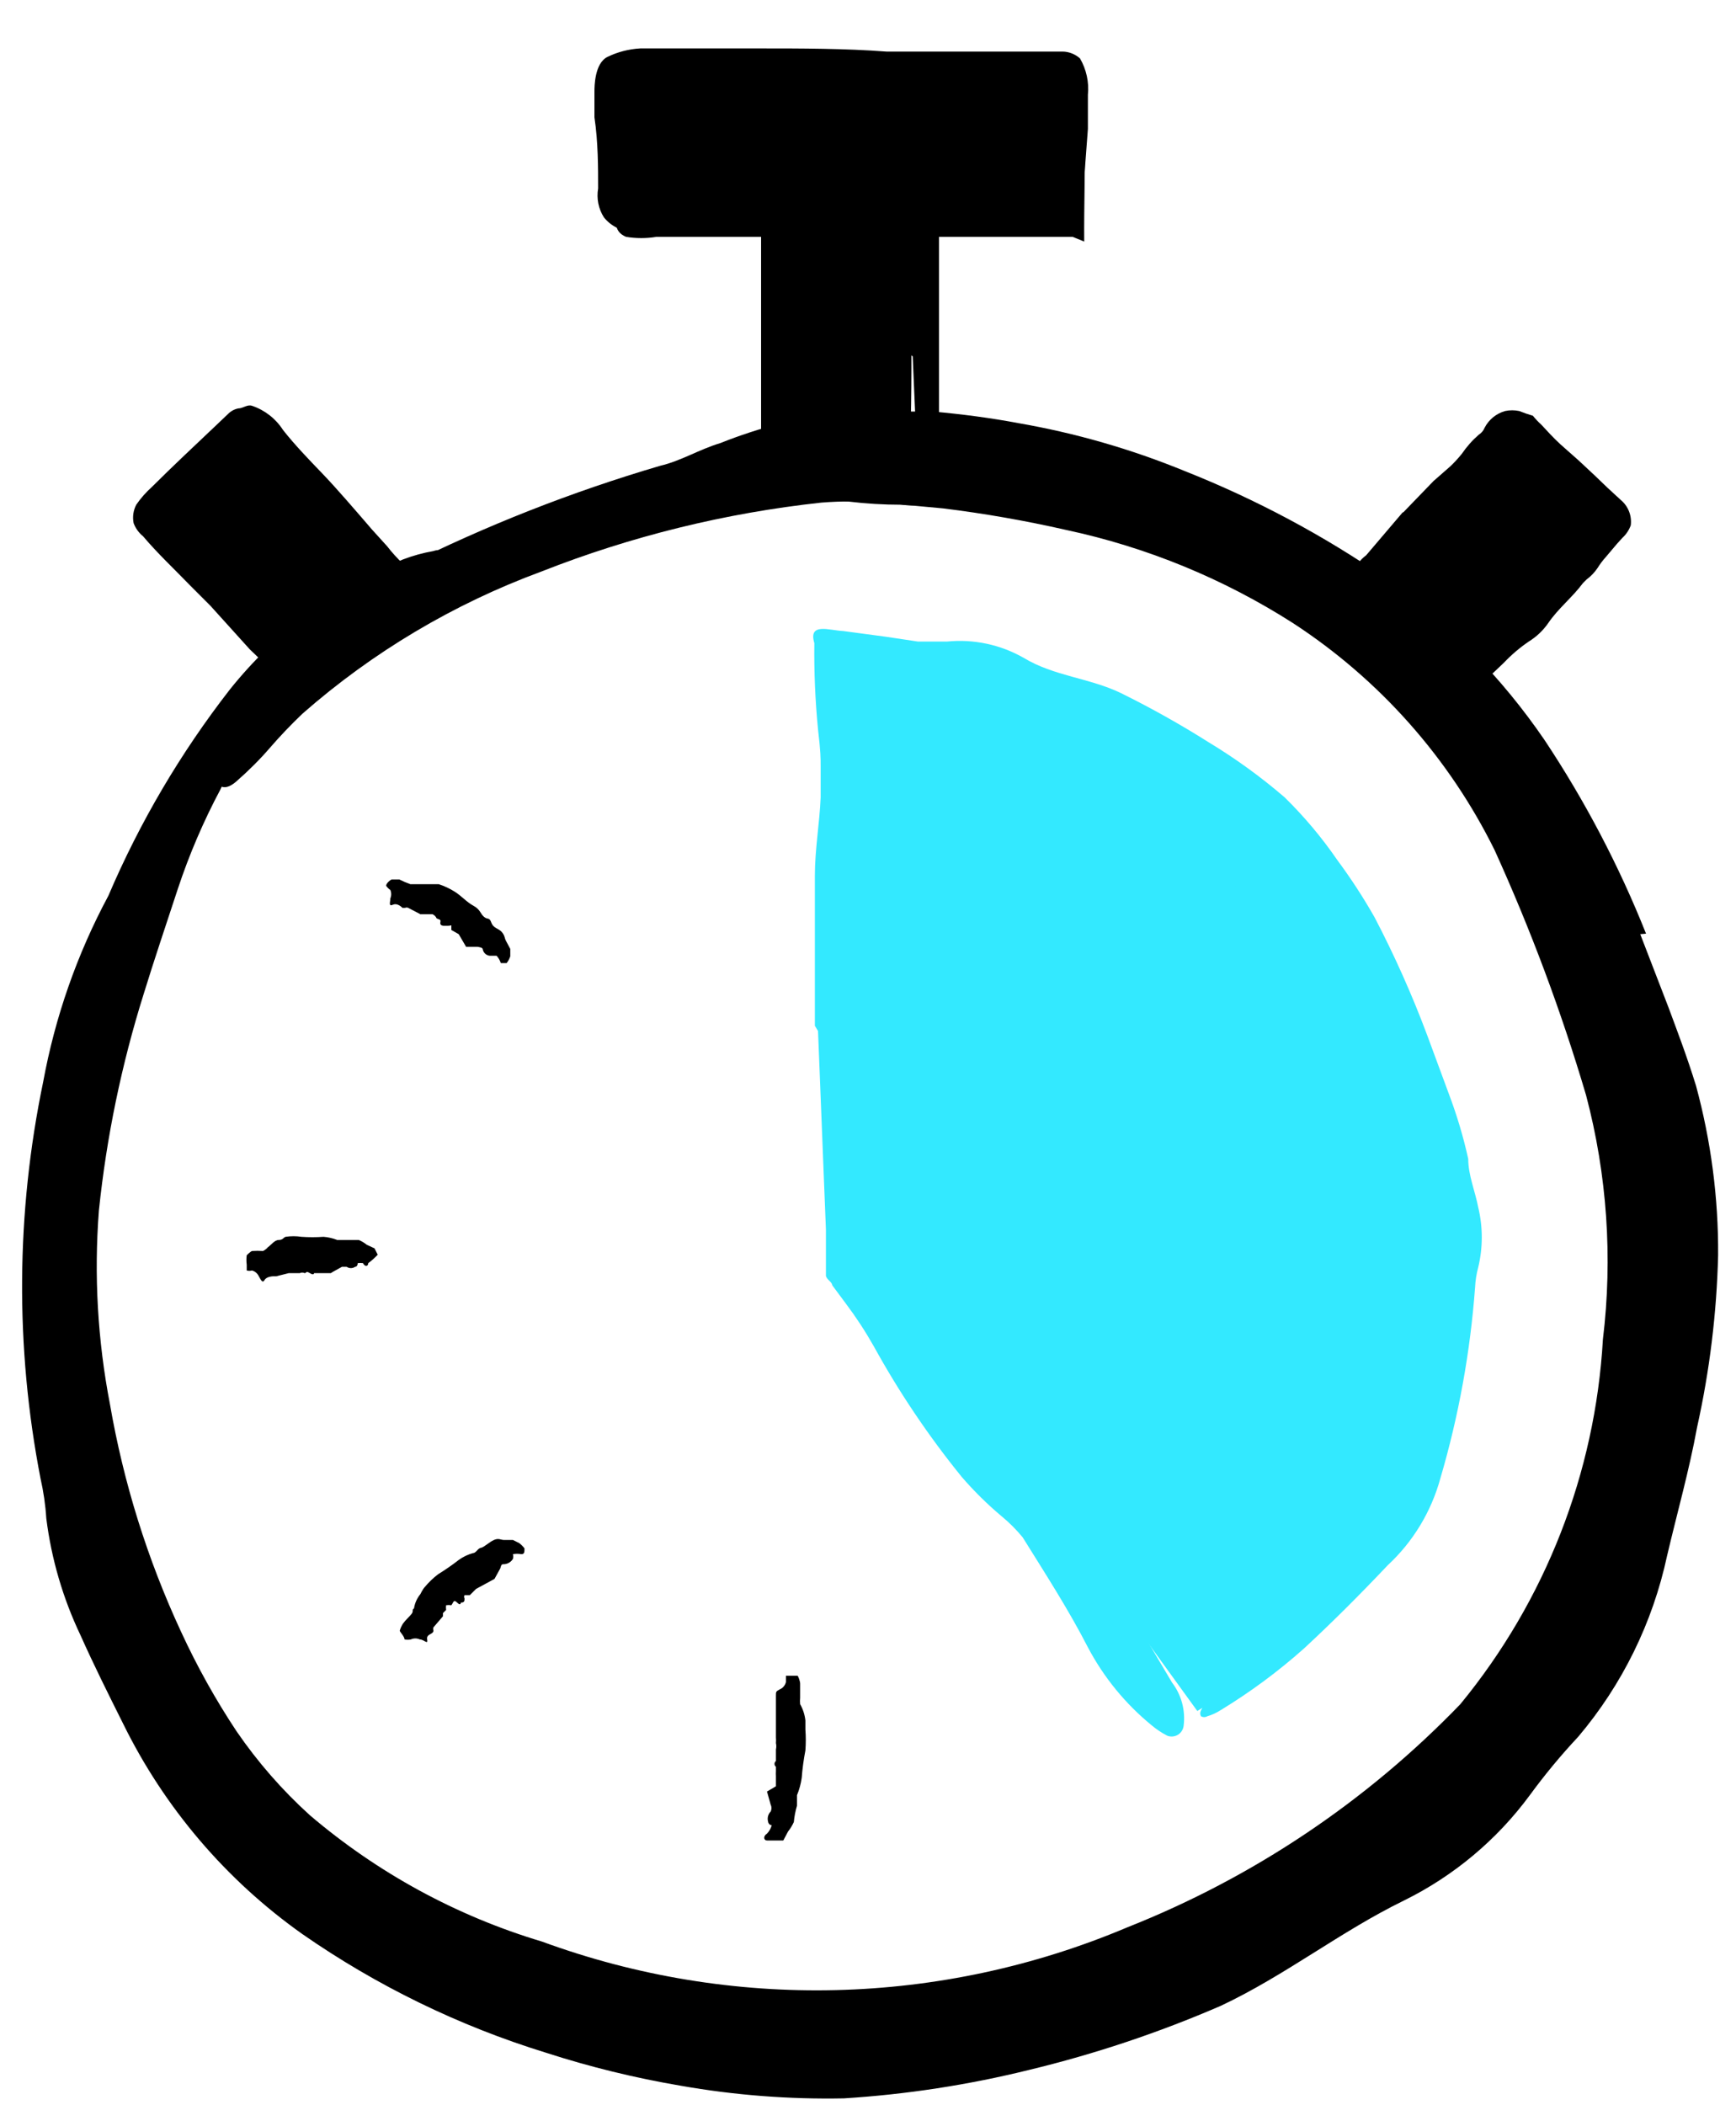
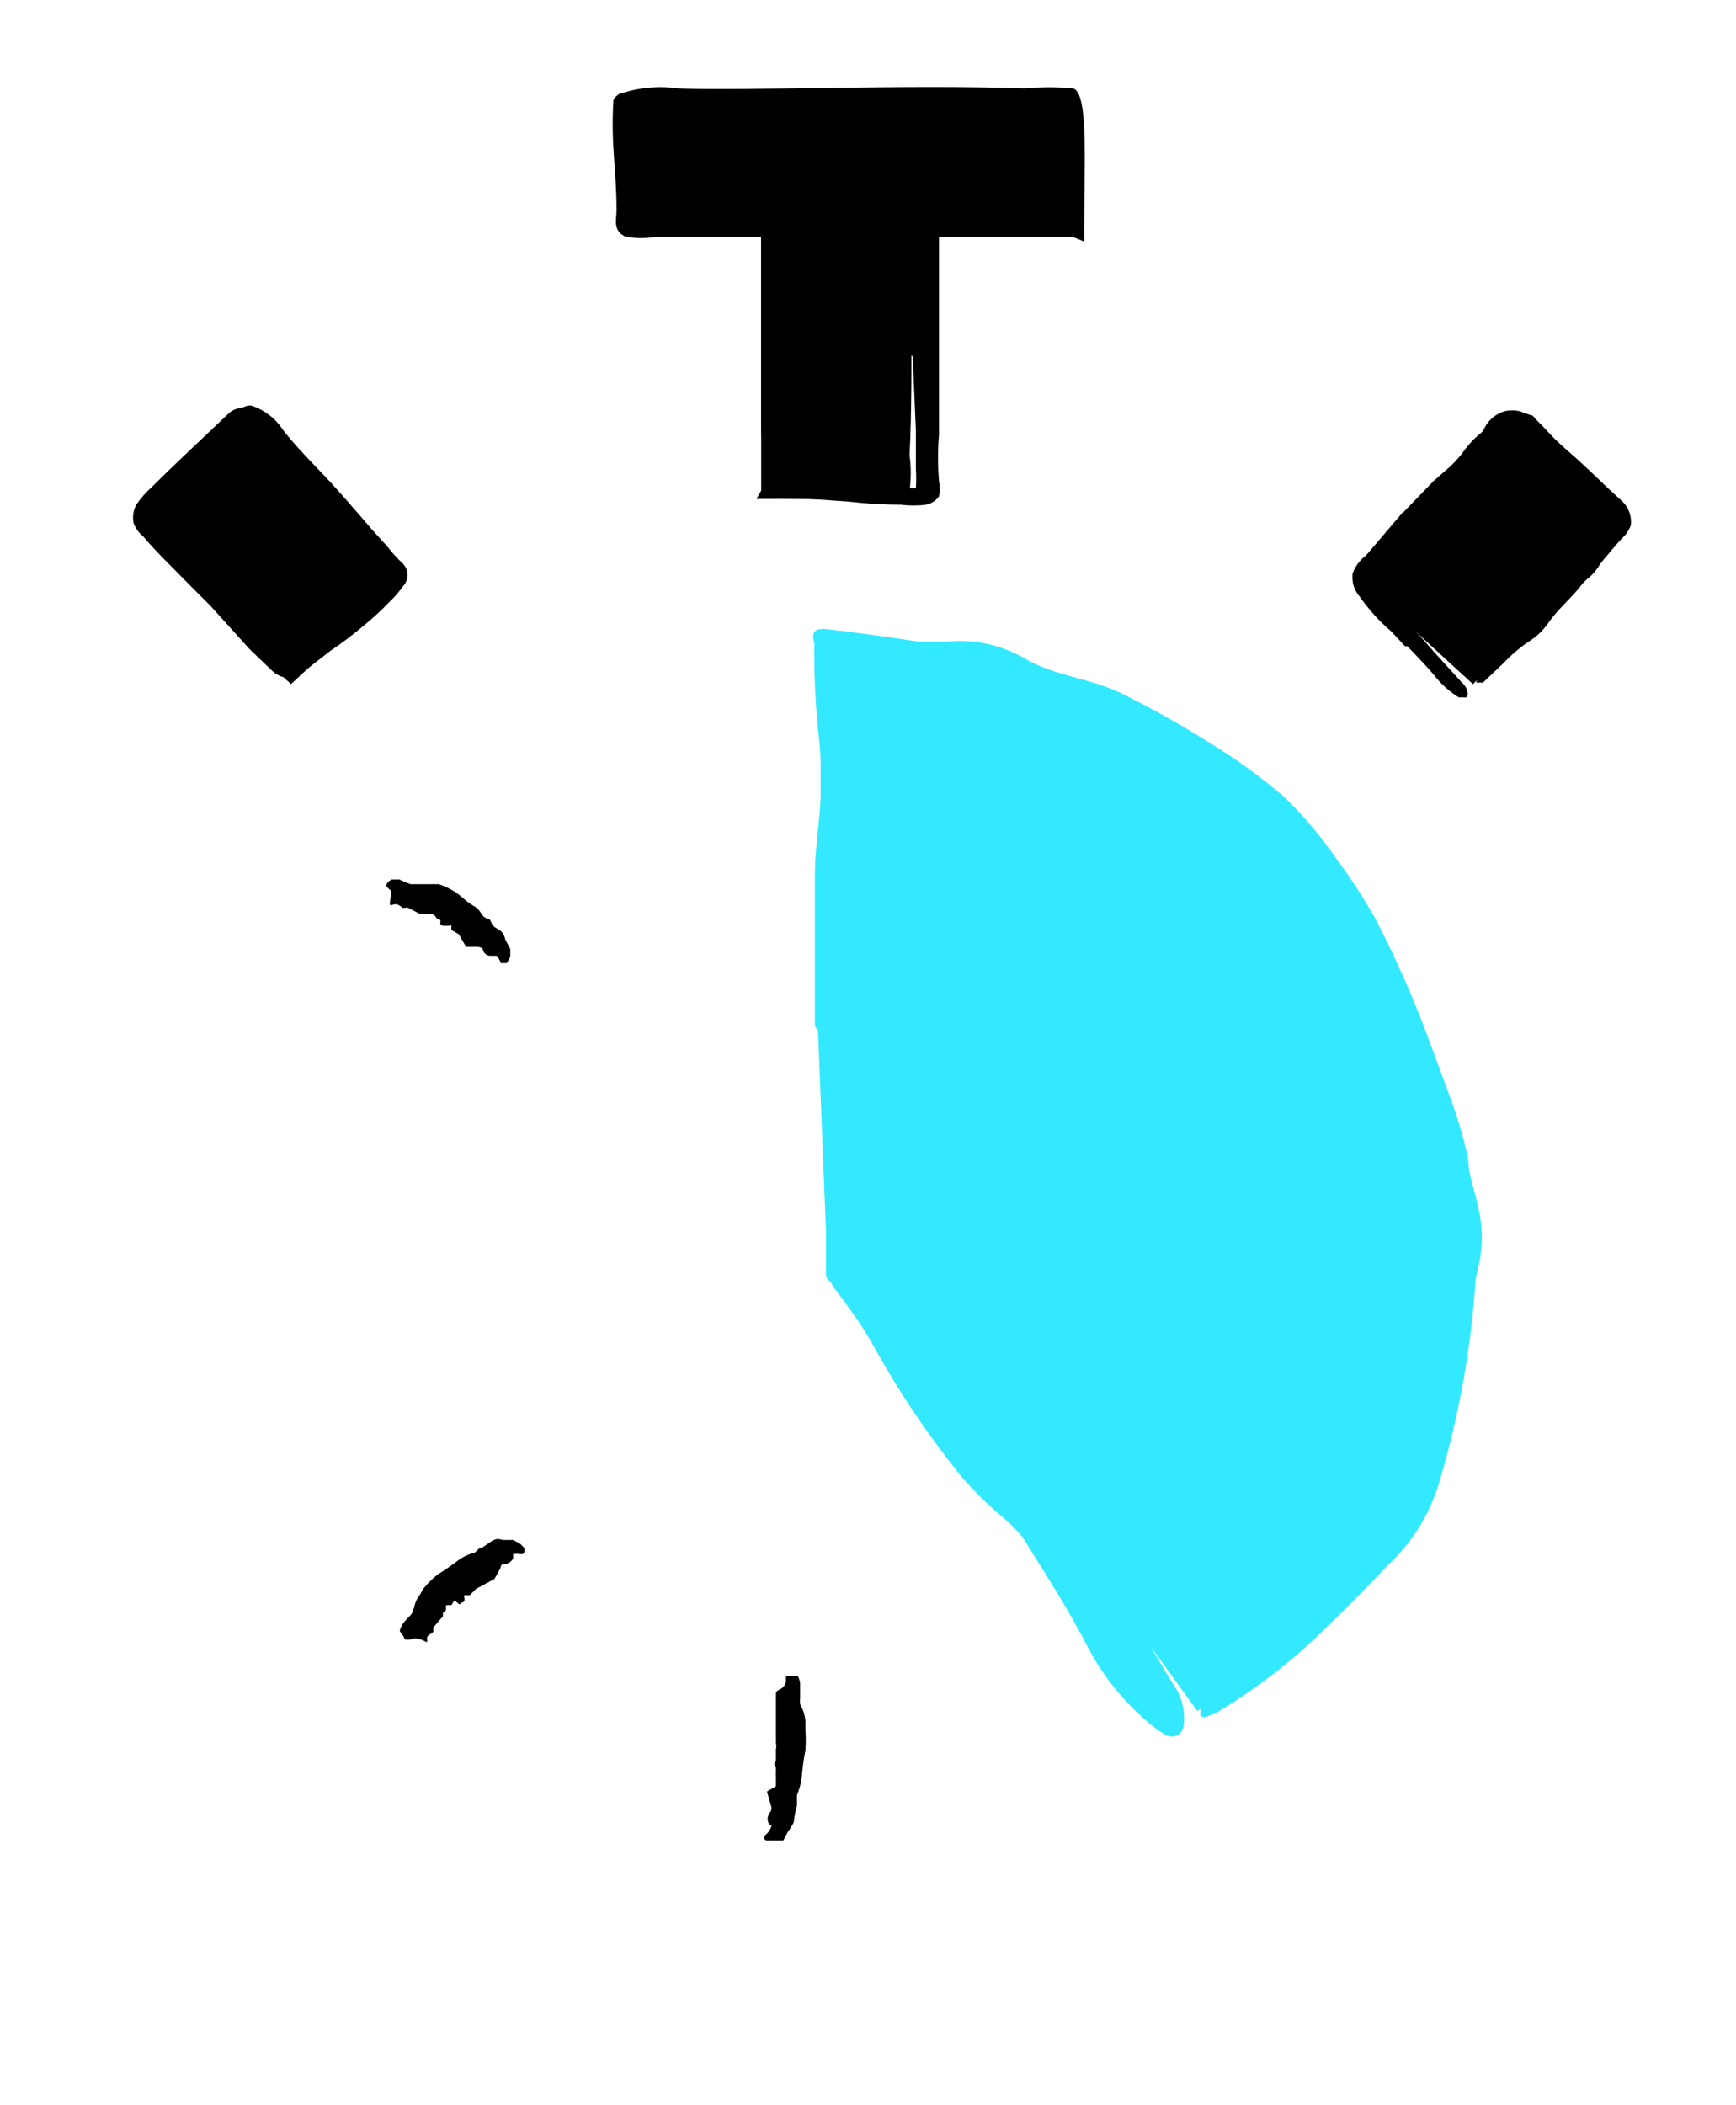
<svg xmlns="http://www.w3.org/2000/svg" width="33px" height="40px" viewBox="0 0 33 40" version="1.1">
  <title>PAAU001_Icons_AWA_Stopwatch</title>
  <desc>Created with Sketch.</desc>
  <g id="Page-1" stroke="none" stroke-width="1" fill="none" fill-rule="evenodd">
    <g id="Recommendations" transform="translate(-181, -1165)" fill-rule="nonzero">
      <g id="CTA" transform="translate(100, 1095)">
        <g id="PAAU001_Icons_AWA_Stopwatch" transform="translate(81, 70)">
          <path d="M20.39,4.5 C20.67,4.5 16.18,4.5 12.48,4.5 C12.288,4.532 12.092,4.532 11.9,4.5 C11.64,4.39 11.72,4.17 11.72,4 C11.72,3.19 11.61,2.78 11.66,1.92 C11.66,1.87 11.71,1.83 11.76,1.79 C12.126,1.663 12.517,1.625 12.9,1.68 C14.1,1.73 17.29,1.6 19.48,1.68 C19.786,1.65 20.094,1.65 20.4,1.68 C20.71,1.77 20.6,3.24 20.61,4.59" id="Path" fill="#000000" />
-           <path d="M16.26,1.91 L14.92,1.91 L14.22,1.91 C14.04,1.9 13.86,1.9 13.68,1.91 C13.414,1.94 13.146,1.94 12.88,1.91 C12.784,1.9 12.686,1.9 12.59,1.91 C12.391,1.934 12.189,1.934 11.99,1.91 C11.94,1.91 11.89,1.91 11.9,1.91 L11.9,2.29 C11.88,2.563 11.88,2.837 11.9,3.11 C11.9,3.37 11.9,3.62 11.9,3.91 C11.9,4.2 11.9,4.06 11.9,4.09 C11.9,4.12 11.9,4.09 11.99,4.09 C12.08,4.09 12.34,4.09 12.53,4.09 C13.27,4.09 14,4.09 14.74,4.09 L15.14,4.09 C15.306,4.07 15.474,4.07 15.64,4.09 C15.696,4.1 15.754,4.1 15.81,4.09 C16.35,4.09 16.9,4.09 17.45,4.09 C17.728,4.07 18.008,4.09 18.28,4.15 C18.611,4.202 18.945,4.229 19.28,4.23 L20.19,4.23 L20.31,4.23 C20.31,4.23 20.31,4.23 20.31,4.23 C20.31,4.23 20.31,4.23 20.31,4.23 C20.31,4.23 20.31,4.17 20.31,4.18 C20.192,4.244 20.063,4.284 19.93,4.3 L18.93,4.35 L17,4.35 L16.13,4.35 C15.42,4.35 14.7,4.42 13.99,4.4 C13.57,4.4 13.16,4.4 12.74,4.4 C12.5,4.4 12.32,4.4 12.02,4.4 C11.809,4.393 11.612,4.295 11.48,4.13 C11.376,3.967 11.337,3.771 11.37,3.58 C11.37,3.18 11.37,2.7 11.3,2.23 L11.3,1.74 C11.3,1.65 11.3,1.2 11.55,1.08 C11.744,0.986 11.955,0.932 12.17,0.92 L12.67,0.92 C13.31,0.92 13.91,0.92 14.54,0.92 C15.17,0.92 16.08,0.92 16.85,0.98 C17.31,0.98 17.79,0.98 18.25,0.98 L19.36,0.98 L19.9,0.98 L20.2,0.98 C20.322,0.982 20.439,1.029 20.53,1.11 C20.651,1.319 20.704,1.56 20.68,1.8 C20.68,2.02 20.68,2.23 20.68,2.45 L20.59,3.65 C20.594,3.784 20.559,3.915 20.49,4.03 C20.479,4.057 20.454,4.074 20.425,4.074 C20.396,4.074 20.371,4.057 20.36,4.03 C20.354,3.977 20.354,3.923 20.36,3.87 C20.315,3.572 20.315,3.268 20.36,2.97 C20.404,2.598 20.424,2.224 20.42,1.85 C20.375,1.896 20.335,1.946 20.3,2 C20.3,1.82 20.22,1.88 20.21,1.87 L19.67,1.87 C19.4,1.87 19.19,1.87 18.95,1.87 C18.71,1.87 18.34,1.87 18.04,1.87 L16.26,1.93 L16.26,1.91 Z" id="Path" fill="#000000" />
          <path d="M14.47,9.32 C14.47,9.52 14.47,6.24 14.47,3.53 C14.444,3.391 14.444,3.249 14.47,3.11 C14.58,2.92 14.8,2.98 14.97,2.98 C15.78,2.98 16.19,2.9 17.06,2.93 C17.106,2.946 17.148,2.973 17.18,3.01 C17.18,3.01 17.33,3.2 17.29,3.84 C17.29,4.72 17.37,7.05 17.29,8.65 C17.32,8.872 17.32,9.098 17.29,9.32 C17.2,9.55 15.73,9.47 14.38,9.48" id="Path" fill="#000000" />
          <path d="M17.12,6.63 L17.12,5.56 L17.12,5 C17.13,4.857 17.13,4.713 17.12,4.57 C17.09,4.354 17.09,4.136 17.12,3.92 C17.135,3.844 17.135,3.766 17.12,3.69 C17.106,3.537 17.106,3.383 17.12,3.23 C17.12,3.17 17.12,3.14 17.12,3.14 L16.83,3.14 C16.62,3.14 16.4,3.14 16.18,3.14 L15.56,3.19 C15.377,3.2 15.193,3.2 15.01,3.19 C14.83,3.19 14.82,3.19 14.81,3.19 C14.794,3.303 14.794,3.417 14.81,3.53 L14.81,4 L14.81,4.88 C14.81,4.98 14.81,5.09 14.81,5.2 C14.825,5.33 14.825,5.46 14.81,5.59 C14.8,5.636 14.8,5.684 14.81,5.73 C14.81,6.16 14.81,6.59 14.81,7.03 C14.82,7.252 14.8,7.474 14.75,7.69 C14.711,7.952 14.688,8.216 14.68,8.48 L14.68,9.2 C14.68,9.2 14.68,9.27 14.68,9.3 C14.68,9.33 14.68,9.3 14.68,9.3 C14.68,9.3 14.59,9.3 14.62,9.3 C14.65,9.3 14.67,9.3 14.62,9.3 C14.565,9.205 14.531,9.099 14.52,8.99 L14.47,8.17 L14.47,6.63 L14.47,5.94 C14.47,5.37 14.47,4.8 14.47,4.23 C14.47,3.88 14.47,3.61 14.47,3.23 C14.48,3.052 14.573,2.89 14.72,2.79 C14.851,2.717 15.002,2.689 15.15,2.71 C15.327,2.72 15.503,2.72 15.68,2.71 C16.04,2.71 16.41,2.71 16.79,2.71 C16.98,2.7 17.17,2.7 17.36,2.71 C17.56,2.725 17.729,2.866 17.78,3.06 C17.82,3.183 17.843,3.311 17.85,3.44 C17.865,3.653 17.865,3.867 17.85,4.08 C17.85,4.48 17.85,4.89 17.85,5.29 C17.85,5.91 17.85,6.52 17.85,7.14 C17.85,7.51 17.85,7.89 17.85,8.26 C17.825,8.553 17.825,8.847 17.85,9.14 C17.868,9.236 17.868,9.334 17.85,9.43 C17.791,9.514 17.701,9.572 17.6,9.59 C17.444,9.609 17.286,9.609 17.13,9.59 C16.796,9.59 16.462,9.57 16.13,9.53 L15.13,9.46 C15.023,9.461 14.919,9.43 14.83,9.37 C14.83,9.37 14.83,9.28 14.83,9.27 L14.96,9.27 C15.198,9.23 15.442,9.23 15.68,9.27 C15.98,9.27 16.28,9.33 16.58,9.34 C16.647,9.346 16.713,9.346 16.78,9.34 L17.16,9.28 L17.41,9.28 L17.41,9.28 C17.418,9.157 17.418,9.033 17.41,8.91 C17.41,8.63 17.41,8.42 17.41,8.17 L17.35,6.77 L17.12,6.63 Z" id="Path" fill="#000000" />
          <path d="M5.46,12.93 C5.54,13.04 4.05,11.45 2.88,10.09 C2.82,10.01 2.72,9.95 2.72,9.85 C2.72,9.75 2.9,9.57 3.03,9.45 C3.62,8.9 3.88,8.58 4.53,8.01 C4.57,7.985 4.614,7.968 4.66,7.96 C4.66,7.96 4.86,7.96 5.12,8.3 C5.38,8.64 6.62,9.81 7.31,10.61 C7.41,10.73 7.56,10.81 7.6,10.95 C7.64,11.09 6.52,12.08 5.53,13" id="Path" fill="#000000" />
          <path d="M6.47,10.09 L5.9,9.51 L5.62,9.18 C5.55,9.097 5.469,9.023 5.38,8.96 C5.247,8.857 5.132,8.732 5.04,8.59 C5.002,8.536 4.959,8.485 4.91,8.44 C4.827,8.38 4.756,8.305 4.7,8.22 C4.7,8.15 4.7,8.22 4.5,8.33 L4.12,8.66 L3.79,9 L3.5,9.28 L3.25,9.53 C3.07,9.7 2.87,9.84 2.93,9.85 L3.31,10.28 L3.48,10.45 C3.56,10.514 3.627,10.592 3.68,10.68 L3.74,10.76 C3.98,10.99 4.16,11.28 4.42,11.49 C4.548,11.606 4.653,11.745 4.73,11.9 C4.829,12.078 4.95,12.242 5.09,12.39 L5.44,12.81 L5.44,12.88 C5.44,12.88 5.44,12.88 5.44,12.88 C5.44,12.88 5.44,12.88 5.44,12.88 L5.44,12.88 C5.357,12.864 5.278,12.83 5.21,12.78 L4.75,12.34 L4,11.51 L3.62,11.13 C3.32,10.82 2.99,10.51 2.72,10.19 C2.639,10.124 2.576,10.038 2.54,9.94 C2.516,9.821 2.534,9.698 2.59,9.59 C2.676,9.465 2.777,9.351 2.89,9.25 C3.29,8.85 3.71,8.46 4.12,8.07 L4.33,7.87 C4.384,7.814 4.454,7.775 4.53,7.76 C4.62,7.76 4.7,7.68 4.79,7.71 C5.033,7.792 5.241,7.954 5.38,8.17 C5.6,8.45 5.87,8.73 6.13,9 C6.39,9.27 6.76,9.7 7.07,10.06 L7.36,10.38 C7.451,10.498 7.551,10.608 7.66,10.71 C7.776,10.83 7.776,11.02 7.66,11.14 C7.586,11.245 7.503,11.342 7.41,11.43 C7.253,11.594 7.086,11.747 6.91,11.89 C6.712,12.058 6.505,12.215 6.29,12.36 L5.71,12.81 C5.647,12.869 5.566,12.904 5.48,12.91 C5.48,12.91 5.4,12.86 5.42,12.83 C5.414,12.797 5.414,12.763 5.42,12.73 C5.53,12.578 5.665,12.446 5.82,12.34 C6.01,12.21 6.19,12.07 6.37,11.92 C6.409,11.885 6.442,11.844 6.47,11.8 C6.528,11.716 6.591,11.636 6.66,11.56 C6.86,11.36 7.08,11.16 7.27,11 C7.27,11 7.33,11 7.21,10.89 L6.43,10.11 L6.47,10.09 Z" id="Path" fill="#000000" />
          <path d="M28.07,12.93 C27.99,13.04 29.48,11.45 30.65,10.09 C30.71,10.01 30.8,9.95 30.81,9.85 C30.82,9.75 30.63,9.57 30.5,9.45 C29.91,8.9 29.64,8.58 28.99,8.01 C28.955,7.983 28.914,7.966 28.87,7.96 C28.87,7.96 28.67,7.96 28.41,8.3 C28.15,8.64 26.91,9.81 26.22,10.61 C26.12,10.73 25.97,10.81 25.93,10.95 C25.89,11.09 27,12.08 28,13" id="Path" fill="#000000" />
          <path d="M26.68,9.73 L27.25,9.14 L27.57,8.86 C27.649,8.785 27.722,8.705 27.79,8.62 C27.881,8.487 27.988,8.366 28.11,8.26 C28.159,8.229 28.198,8.184 28.22,8.13 C28.3,7.974 28.441,7.858 28.61,7.81 C28.699,7.791 28.791,7.791 28.88,7.81 C28.965,7.844 29.052,7.874 29.14,7.9 C29.188,7.961 29.242,8.018 29.3,8.07 C29.42,8.2 29.53,8.32 29.66,8.44 L30.01,8.75 L30.31,9.03 L30.56,9.27 L30.81,9.5 C30.951,9.617 31.022,9.798 31,9.98 C30.967,10.072 30.912,10.154 30.84,10.22 L30.74,10.33 L30.52,10.59 C30.464,10.652 30.414,10.719 30.37,10.79 C30.313,10.875 30.242,10.95 30.16,11.01 L30.09,11.08 C29.89,11.35 29.62,11.56 29.43,11.84 C29.332,11.981 29.206,12.1 29.06,12.19 C28.89,12.306 28.732,12.44 28.59,12.59 L28.19,12.97 L28.12,12.97 L28.06,12.97 C28.06,12.97 28.06,12.97 28.06,12.97 C28.06,12.97 28.06,12.97 28.06,12.97 C28.09,12.89 28.127,12.814 28.17,12.74 L28.57,12.26 L29.37,11.37 L29.7,10.96 C29.98,10.61 30.21,10.27 30.53,9.96 C30.59,9.89 30.53,9.96 30.53,9.9 L30.29,9.71 C29.87,9.33 29.46,8.94 29.05,8.55 C28.98,8.48 28.88,8.35 28.82,8.34 C28.76,8.33 28.65,8.41 28.42,8.7 L27.74,9.39 C27.4,9.73 27.04,10.03 26.74,10.39 L26.45,10.7 C26.363,10.81 26.262,10.907 26.15,10.99 C26.01,11.07 26.15,11.19 26.3,11.37 L26.77,11.84 C26.95,12.03 27.12,12.23 27.29,12.42 L27.79,12.97 C27.856,13.024 27.896,13.104 27.9,13.19 C27.9,13.19 27.9,13.27 27.83,13.25 L27.73,13.25 C27.572,13.152 27.431,13.031 27.31,12.89 C27.17,12.71 27,12.54 26.84,12.37 C26.68,12.2 26.75,12.31 26.71,12.28 L26.45,12 C26.222,11.807 26.021,11.585 25.85,11.34 C25.743,11.22 25.693,11.06 25.71,10.9 C25.761,10.76 25.851,10.639 25.97,10.55 L26.66,9.74 L26.68,9.73 Z" id="Path" fill="#000000" />
-           <path d="M31.18,17.75 L31.72,19.15 C31.89,19.61 32.06,20.05 32.24,20.63 C32.525,21.679 32.667,22.763 32.66,23.85 C32.633,24.95 32.499,26.046 32.26,27.12 C32.11,27.94 31.88,28.75 31.69,29.56 C31.418,30.828 30.838,32.01 30,33 C29.671,33.351 29.364,33.722 29.08,34.11 C28.455,34.958 27.635,35.644 26.69,36.11 C25.48,36.7 24.44,37.53 23.21,38.11 C22.031,38.621 20.809,39.029 19.56,39.33 C18.405,39.615 17.227,39.796 16.04,39.87 C15.001,39.89 13.963,39.81 12.94,39.63 C12.069,39.482 11.21,39.272 10.37,39 C8.723,38.492 7.165,37.733 5.75,36.75 C4.297,35.723 3.125,34.347 2.34,32.75 C2.06,32.19 1.78,31.63 1.53,31.07 C1.196,30.369 0.977,29.62 0.88,28.85 C0.864,28.594 0.827,28.34 0.77,28.09 C0.287,25.602 0.304,23.042 0.82,20.56 C1.047,19.323 1.465,18.128 2.06,17.02 C2.658,15.619 3.435,14.302 4.37,13.1 C5.241,12.012 6.373,11.163 7.66,10.63 C7.848,10.558 8.042,10.505 8.24,10.47 C8.305,10.446 8.375,10.446 8.44,10.47 C8.456,10.525 8.431,10.584 8.38,10.61 C7.89,10.91 7.57,11.29 7.02,11.61 C5.803,12.48 4.828,13.647 4.19,15 C3.867,15.606 3.596,16.238 3.38,16.89 C3.16,17.56 2.93,18.24 2.73,18.89 C2.31,20.228 2.025,21.605 1.88,23 C1.785,24.231 1.856,25.468 2.09,26.68 C2.348,28.173 2.802,29.626 3.44,31 C3.744,31.66 4.098,32.295 4.5,32.9 C4.9,33.482 5.366,34.016 5.89,34.49 C7.178,35.587 8.679,36.405 10.3,36.89 C13.91,38.214 17.888,38.117 21.43,36.62 C23.818,35.675 25.977,34.229 27.76,32.38 C29.375,30.416 30.324,27.989 30.47,25.45 C30.658,23.897 30.55,22.322 30.15,20.81 C29.679,19.218 29.097,17.661 28.41,16.15 C27.542,14.396 26.219,12.908 24.58,11.84 C23.261,10.997 21.801,10.397 20.27,10.07 C19.497,9.894 18.716,9.757 17.93,9.66 L16.74,9.55 C16.364,9.52 15.986,9.52 15.61,9.55 C13.786,9.748 11.997,10.188 10.29,10.86 C8.624,11.474 7.085,12.389 5.75,13.56 C5.53,13.77 5.32,13.99 5.13,14.21 C4.94,14.43 4.73,14.64 4.49,14.85 C4.25,15.06 4.07,14.95 4.14,14.63 C4.178,14.328 4.273,14.037 4.42,13.77 C5.172,12.462 6.306,11.415 7.67,10.77 C9.236,9.986 10.869,9.344 12.55,8.85 C12.94,8.76 13.29,8.54 13.69,8.42 C14.435,8.123 15.214,7.921 16.01,7.82 C16.31,7.82 16.66,7.82 16.93,7.82 L17.74,7.82 C18.29,7.87 18.83,7.94 19.36,8.04 C20.443,8.228 21.503,8.533 22.52,8.95 C23.873,9.486 25.162,10.174 26.36,11 C27.532,11.836 28.548,12.872 29.36,14.06 C30.129,15.216 30.776,16.45 31.29,17.74 L31.18,17.75 Z" id="Path" fill="#000000" />
          <path d="M22.76,32.51 C24.045,31.713 25.129,30.632 25.93,29.35 C27.273,26.874 27.599,23.972 26.84,21.26 C26,19 25.31,16.92 23.41,15.32 C21.403,13.849 18.988,13.038 16.5,13 L16.5,23.87 L22.76,32.51 Z" id="Path" fill="#33E9FF" />
          <path d="M15.49,19.49 L15.49,16.64 C15.49,16.14 15.58,15.64 15.6,15.15 C15.6,14.96 15.6,14.77 15.6,14.58 C15.6,14.39 15.6,14.29 15.55,13.86 C15.497,13.315 15.473,12.768 15.48,12.22 C15.36,11.82 15.77,11.98 16.03,11.99 L16.85,12.1 L17.45,12.19 L17.74,12.19 L18,12.19 C18.507,12.139 19.017,12.247 19.46,12.5 C20.04,12.85 20.71,12.88 21.31,13.17 C21.879,13.451 22.433,13.761 22.97,14.1 C23.482,14.409 23.967,14.76 24.42,15.15 C24.791,15.514 25.126,15.912 25.42,16.34 C25.679,16.689 25.916,17.053 26.13,17.43 C26.509,18.155 26.843,18.903 27.13,19.67 L27.54,20.78 C27.693,21.184 27.817,21.598 27.91,22.02 C27.91,22.33 28.04,22.63 28.1,22.94 C28.19,23.315 28.19,23.705 28.1,24.08 C28.066,24.204 28.046,24.332 28.04,24.46 C27.949,25.69 27.728,26.907 27.38,28.09 C27.207,28.722 26.861,29.294 26.38,29.74 C25.85,30.3 25.33,30.82 24.79,31.32 C24.3,31.757 23.771,32.148 23.21,32.49 C23.13,32.542 23.042,32.583 22.95,32.61 C22.913,32.631 22.867,32.631 22.83,32.61 C22.81,32.576 22.81,32.534 22.83,32.5 C22.951,32.231 23.116,31.984 23.32,31.77 C23.857,31.308 24.35,30.796 24.79,30.24 C25.625,29.224 26.198,28.019 26.46,26.73 C26.576,26.161 26.63,25.581 26.62,25 C26.638,24.292 26.575,23.584 26.43,22.89 C26.279,22.204 26.062,21.534 25.78,20.89 C25.472,20.105 25.114,19.34 24.71,18.6 C23.928,17.02 22.615,15.767 21,15.06 C19.903,14.574 18.746,14.238 17.56,14.06 C17.514,14.053 17.466,14.053 17.42,14.06 C17.36,14.06 17.42,14.13 17.42,14.17 C17.42,14.21 17.42,14.59 17.42,14.89 L17.42,15.89 C17.42,17.52 17.26,19.16 17.19,20.79 C17.19,21.29 17.19,21.79 17.19,22.29 L17.19,23.04 C17.205,23.253 17.205,23.467 17.19,23.68 C17.165,23.723 17.165,23.777 17.19,23.82 C17.22,23.875 17.253,23.929 17.29,23.98 L17.61,24.48 L18.28,25.48 C18.73,26.12 19.19,26.76 19.61,27.42 C20.03,28.08 20.51,28.98 20.97,29.76 L22.28,31.97 C22.458,32.204 22.537,32.498 22.5,32.79 C22.492,32.861 22.452,32.924 22.392,32.961 C22.331,32.998 22.257,33.005 22.19,32.98 C22.083,32.925 21.982,32.858 21.89,32.78 C21.392,32.373 20.98,31.869 20.68,31.3 C20.31,30.58 19.87,29.9 19.44,29.21 C19.32,29.064 19.186,28.93 19.04,28.81 C18.767,28.581 18.513,28.33 18.28,28.06 C17.651,27.285 17.092,26.455 16.61,25.58 C16.451,25.299 16.274,25.028 16.08,24.77 L15.82,24.42 C15.82,24.36 15.71,24.31 15.7,24.24 L15.7,24.02 L15.7,23.36 L15.55,19.59 L15.49,19.49 Z" id="Path" fill="#33E9FF" />
          <path d="M8.72,17.75 L8.58,17.67 C8.58,17.67 8.58,17.61 8.58,17.59 C8.58,17.57 8.58,17.59 8.52,17.59 C8.46,17.59 8.44,17.59 8.43,17.59 C8.42,17.59 8.43,17.59 8.43,17.59 C8.43,17.59 8.36,17.59 8.37,17.53 C8.38,17.47 8.37,17.48 8.3,17.45 C8.285,17.414 8.256,17.385 8.22,17.37 C8.22,17.37 8.16,17.37 8.13,17.37 L8.06,17.37 L7.99,17.37 L7.76,17.25 C7.741,17.241 7.719,17.241 7.7,17.25 C7.7,17.25 7.65,17.25 7.65,17.25 C7.65,17.25 7.65,17.25 7.65,17.25 C7.65,17.25 7.56,17.15 7.47,17.19 C7.38,17.23 7.42,17.14 7.42,17.07 C7.442,17.019 7.442,16.961 7.42,16.91 C7.389,16.889 7.361,16.861 7.34,16.83 L7.34,16.83 C7.34,16.83 7.34,16.83 7.34,16.83 L7.34,16.83 C7.34,16.78 7.43,16.71 7.45,16.71 L7.59,16.71 C7.658,16.744 7.728,16.774 7.8,16.8 C7.8,16.8 7.88,16.8 7.92,16.8 C7.96,16.8 8.12,16.8 8.19,16.8 C8.26,16.8 8.3,16.8 8.34,16.8 C8.445,16.834 8.546,16.881 8.64,16.94 C8.77,17.02 8.87,17.14 9,17.21 C9.13,17.28 9.13,17.36 9.2,17.42 C9.27,17.48 9.3,17.42 9.34,17.53 C9.38,17.64 9.48,17.64 9.54,17.71 C9.6,17.78 9.59,17.83 9.62,17.88 L9.7,18.03 C9.7,18.03 9.7,18.03 9.7,18.17 C9.685,18.217 9.661,18.261 9.63,18.3 L9.63,18.3 C9.57,18.3 9.53,18.3 9.52,18.3 C9.504,18.248 9.477,18.2 9.44,18.16 C9.44,18.16 9.44,18.16 9.39,18.16 C9.34,18.16 9.33,18.16 9.31,18.16 C9.248,18.154 9.196,18.11 9.18,18.05 C9.18,18 9.12,18 9.08,17.99 L8.86,17.99 L8.72,17.75 Z" id="Path" fill="#000000" />
-           <path d="M6.29,24.19 L6.14,24.19 C6.14,24.19 6.09,24.19 6.06,24.19 C6.03,24.19 6.06,24.19 6.06,24.19 C6.06,24.19 6.01,24.19 5.97,24.19 C5.93,24.19 5.97,24.19 5.97,24.19 C5.97,24.19 5.97,24.24 5.89,24.19 C5.81,24.14 5.83,24.19 5.79,24.19 C5.762,24.176 5.728,24.176 5.7,24.19 C5.7,24.19 5.64,24.19 5.62,24.19 L5.55,24.19 L5.49,24.19 L5.25,24.25 L5.25,24.25 C5.25,24.25 5.25,24.25 5.2,24.25 L5.2,24.25 C5.2,24.25 5.07,24.25 5.03,24.32 C4.99,24.39 4.96,24.32 4.92,24.25 C4.895,24.196 4.848,24.155 4.79,24.14 C4.757,24.149 4.723,24.149 4.69,24.14 C4.69,24.14 4.69,24.14 4.69,24.14 L4.69,24.03 C4.682,23.97 4.682,23.91 4.69,23.85 C4.69,23.85 4.76,23.78 4.79,23.77 C4.86,23.765 4.93,23.765 5,23.77 C5.034,23.753 5.065,23.729 5.09,23.7 C5.16,23.65 5.22,23.56 5.3,23.56 C5.38,23.56 5.39,23.51 5.43,23.5 C5.529,23.485 5.631,23.485 5.73,23.5 C5.87,23.51 6.01,23.51 6.15,23.5 C6.239,23.507 6.327,23.527 6.41,23.56 C6.47,23.56 6.51,23.56 6.57,23.56 C6.63,23.56 6.73,23.56 6.82,23.56 C6.874,23.583 6.925,23.613 6.97,23.65 L7.12,23.72 C7.12,23.72 7.12,23.72 7.18,23.84 C7.125,23.899 7.065,23.953 7,24 C7,24.06 6.94,24.08 6.9,24 C6.867,23.996 6.833,23.996 6.8,24 C6.8,24 6.8,24 6.8,24 C6.8,24 6.8,24.07 6.75,24.07 C6.702,24.103 6.638,24.103 6.59,24.07 C6.59,24.07 6.53,24.07 6.5,24.07 L6.32,24.17 L6.29,24.19 Z" id="Path" fill="#000000" />
          <path d="M9.05,30.19 L8.93,30.31 C8.93,30.31 8.86,30.31 8.83,30.31 C8.819,30.329 8.819,30.351 8.83,30.37 C8.83,30.42 8.83,30.45 8.76,30.45 C8.69,30.45 8.76,30.45 8.76,30.45 C8.76,30.45 8.76,30.52 8.69,30.45 C8.62,30.38 8.62,30.45 8.58,30.5 C8.547,30.495 8.513,30.495 8.48,30.5 C8.476,30.53 8.476,30.56 8.48,30.59 L8.42,30.65 L8.42,30.71 L8.24,30.92 C8.232,30.939 8.232,30.961 8.24,30.98 C8.24,30.98 8.24,31.03 8.24,30.98 L8.24,30.98 C8.24,31.06 8.1,31.04 8.12,31.15 C8.14,31.26 8.06,31.15 7.98,31.15 C7.926,31.125 7.864,31.125 7.81,31.15 C7.77,31.158 7.73,31.158 7.69,31.15 L7.69,31.15 L7.69,31.15 L7.69,31.15 C7.69,31.09 7.59,31 7.6,30.98 C7.614,30.934 7.634,30.89 7.66,30.85 C7.71,30.78 7.77,30.73 7.82,30.67 C7.87,30.61 7.82,30.59 7.87,30.56 C7.885,30.461 7.927,30.368 7.99,30.29 C7.99,30.29 8.04,30.19 8.07,30.16 C8.147,30.067 8.234,29.983 8.33,29.91 C8.465,29.827 8.595,29.737 8.72,29.64 C8.801,29.581 8.893,29.537 8.99,29.51 C9.05,29.51 9.08,29.42 9.14,29.41 C9.2,29.4 9.3,29.3 9.39,29.26 C9.48,29.22 9.52,29.26 9.58,29.26 L9.75,29.26 C9.75,29.26 9.75,29.26 9.87,29.32 C9.908,29.348 9.942,29.382 9.97,29.42 L9.97,29.42 C9.97,29.49 9.97,29.53 9.91,29.53 C9.857,29.52 9.803,29.52 9.75,29.53 C9.75,29.53 9.75,29.53 9.75,29.53 C9.759,29.559 9.759,29.591 9.75,29.62 C9.715,29.677 9.656,29.714 9.59,29.72 C9.54,29.72 9.53,29.72 9.51,29.8 L9.4,30 L9.05,30.19 Z" id="Path" fill="#000000" />
          <path d="M14.75,33.94 L14.75,33.75 C14.748,33.717 14.748,33.683 14.75,33.65 C14.75,33.65 14.75,33.65 14.75,33.57 C14.733,33.557 14.723,33.536 14.723,33.515 C14.723,33.494 14.733,33.473 14.75,33.46 C14.75,33.46 14.75,33.46 14.75,33.46 C14.75,33.46 14.75,33.39 14.75,33.36 C14.75,33.33 14.75,33.28 14.75,33.24 C14.759,33.201 14.759,33.159 14.75,33.12 C14.753,33.083 14.753,33.047 14.75,33.01 L14.75,32.52 L14.75,32.52 C14.75,32.52 14.75,32.52 14.75,32.45 C14.75,32.38 14.75,32.45 14.75,32.45 C14.75,32.45 14.75,32.3 14.75,32.22 C14.75,32.14 14.75,32.14 14.82,32.1 C14.88,32.076 14.925,32.023 14.94,31.96 C14.94,31.96 14.94,31.88 14.94,31.84 C14.94,31.8 14.94,31.84 14.94,31.84 L14.94,31.84 C14.94,31.84 14.99,31.84 14.99,31.84 C14.99,31.84 15.15,31.84 15.16,31.84 C15.17,31.84 15.21,31.94 15.21,31.99 L15.21,32.26 C15.206,32.3 15.206,32.34 15.21,32.38 C15.264,32.475 15.298,32.581 15.31,32.69 C15.31,32.75 15.31,32.8 15.31,32.86 C15.32,32.993 15.32,33.127 15.31,33.26 C15.277,33.432 15.253,33.605 15.24,33.78 C15.224,33.893 15.194,34.004 15.15,34.11 C15.15,34.18 15.15,34.24 15.15,34.31 C15.12,34.411 15.1,34.515 15.09,34.62 C15.061,34.684 15.024,34.745 14.98,34.8 L14.89,34.97 C14.89,34.97 14.89,34.97 14.77,34.97 L14.63,34.97 L14.58,34.97 C14.52,34.97 14.5,34.89 14.58,34.84 C14.623,34.795 14.654,34.74 14.67,34.68 C14.67,34.68 14.67,34.68 14.67,34.68 C14.67,34.68 14.61,34.68 14.6,34.61 C14.582,34.542 14.601,34.47 14.65,34.42 C14.67,34.379 14.67,34.331 14.65,34.29 L14.58,34.04 L14.75,33.94 Z" id="Path" fill="#000000" />
        </g>
      </g>
    </g>
  </g>
</svg>